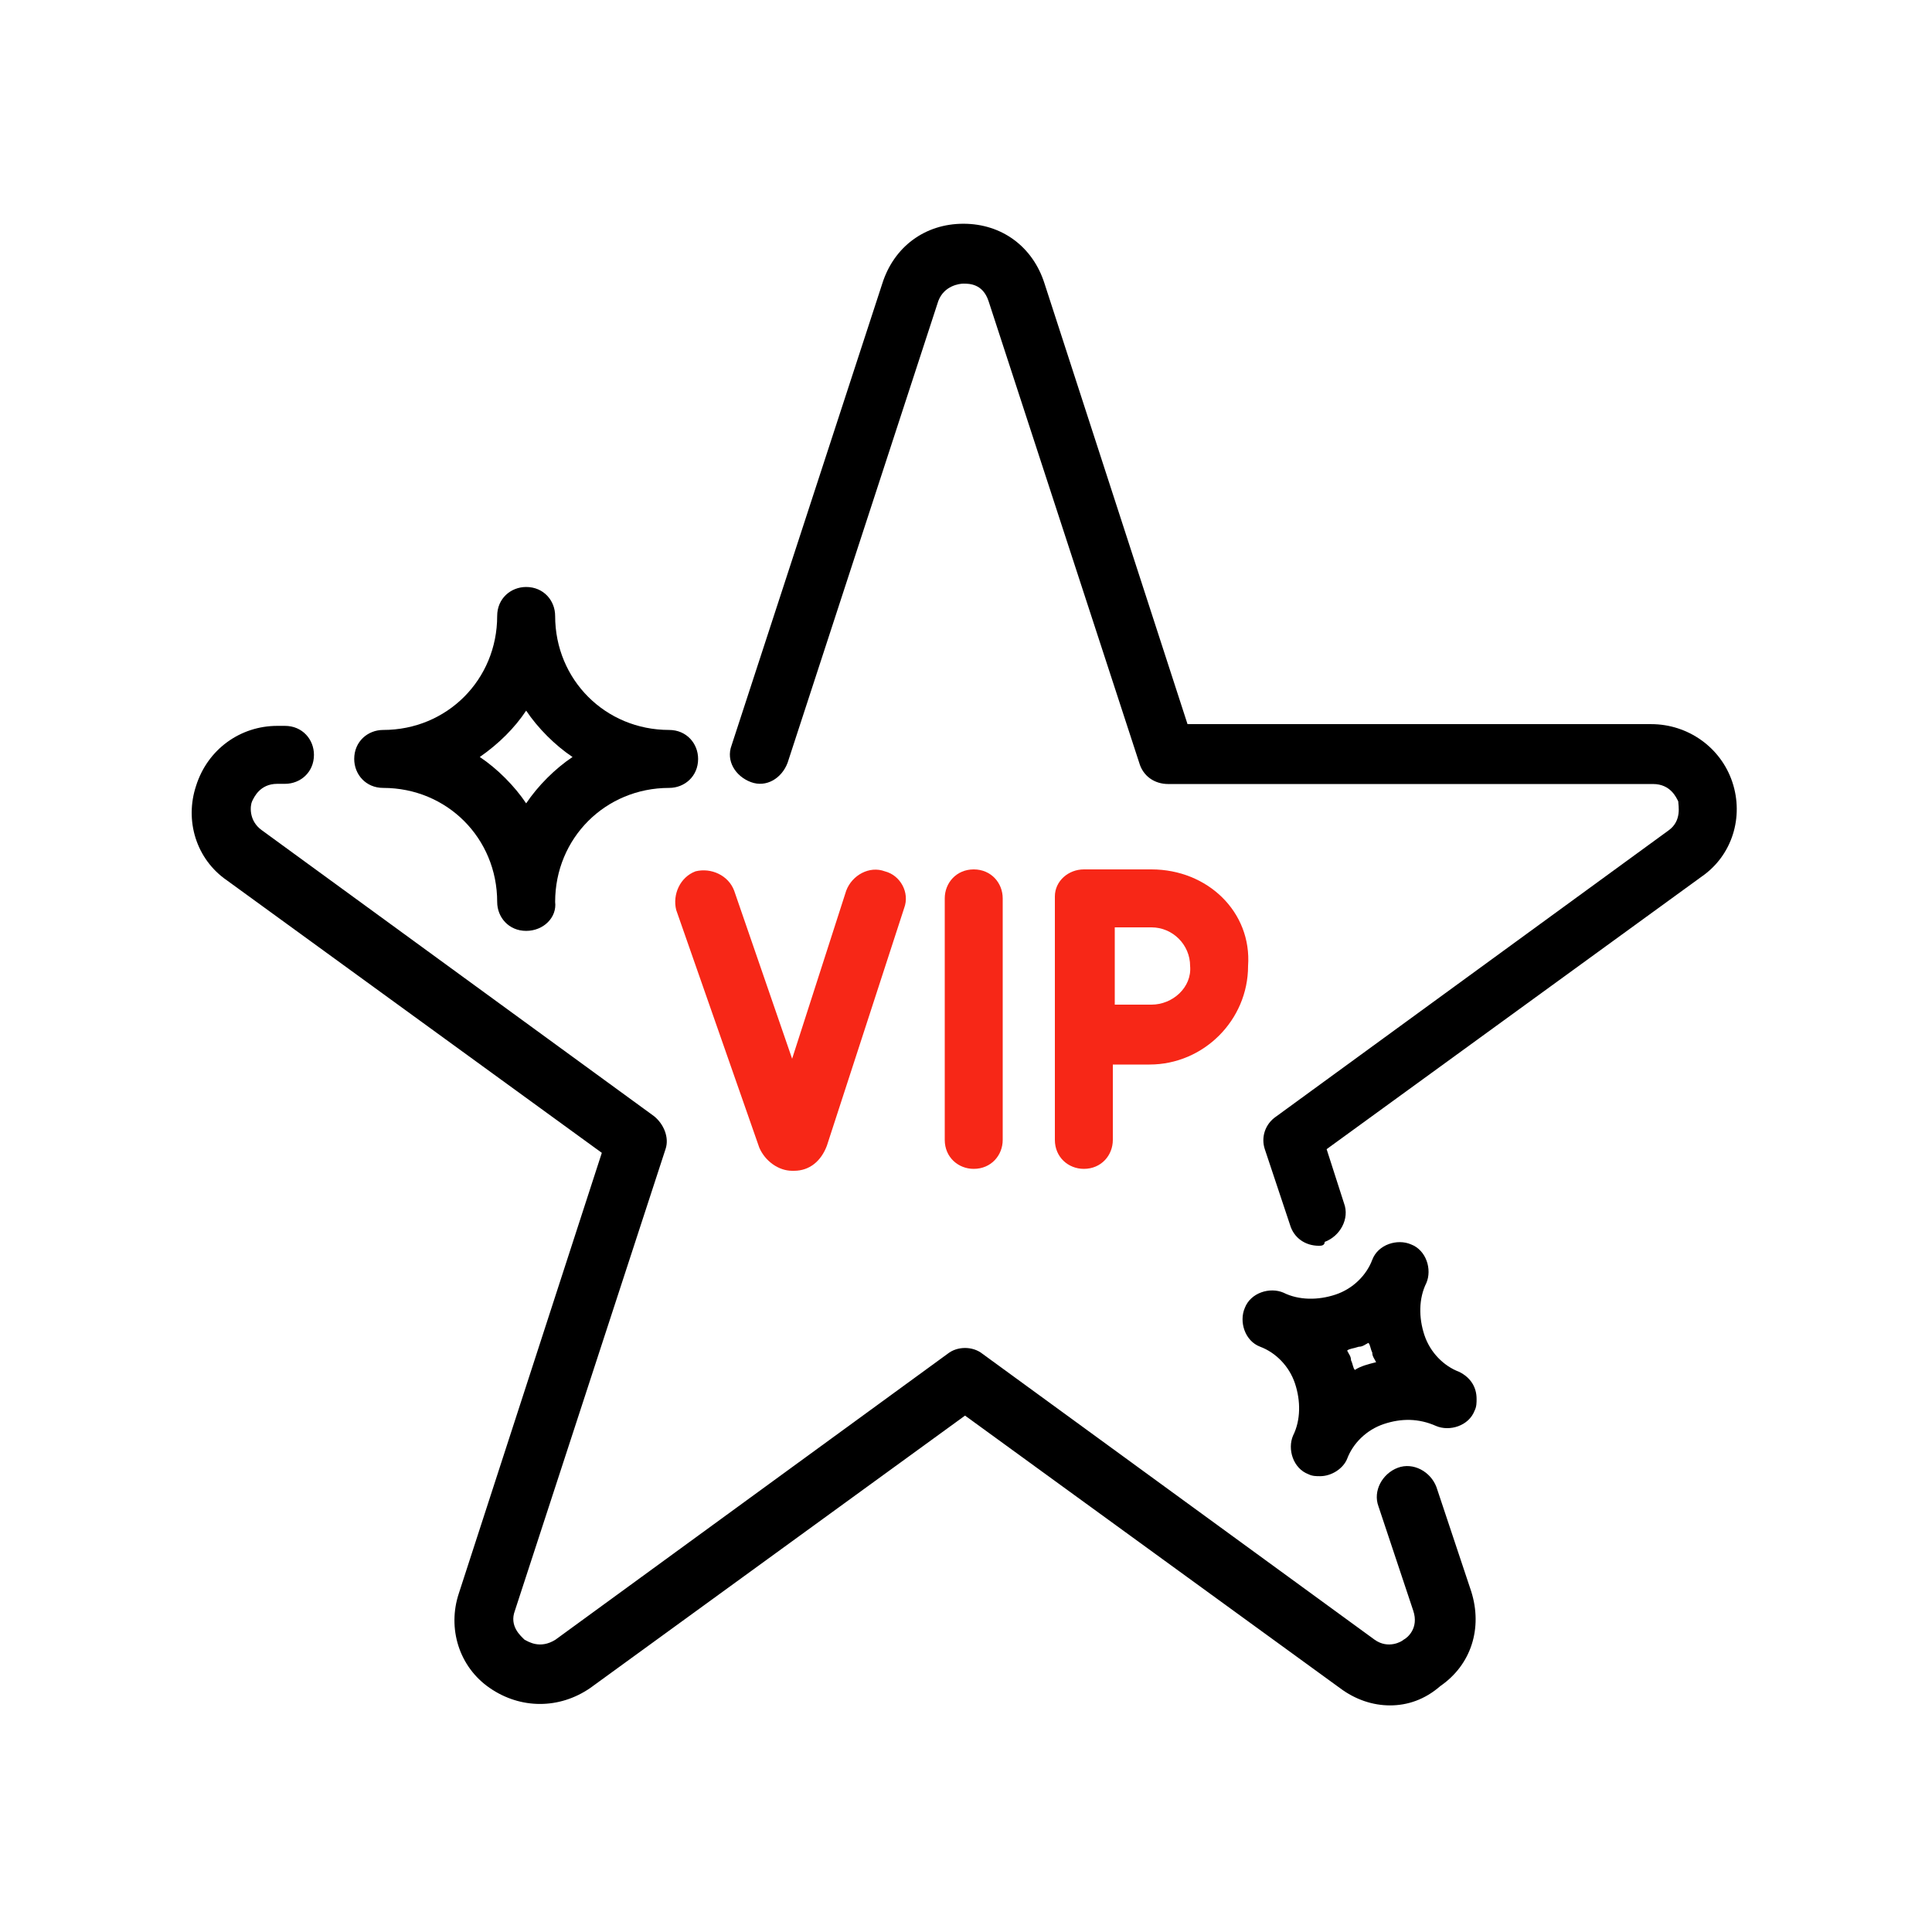
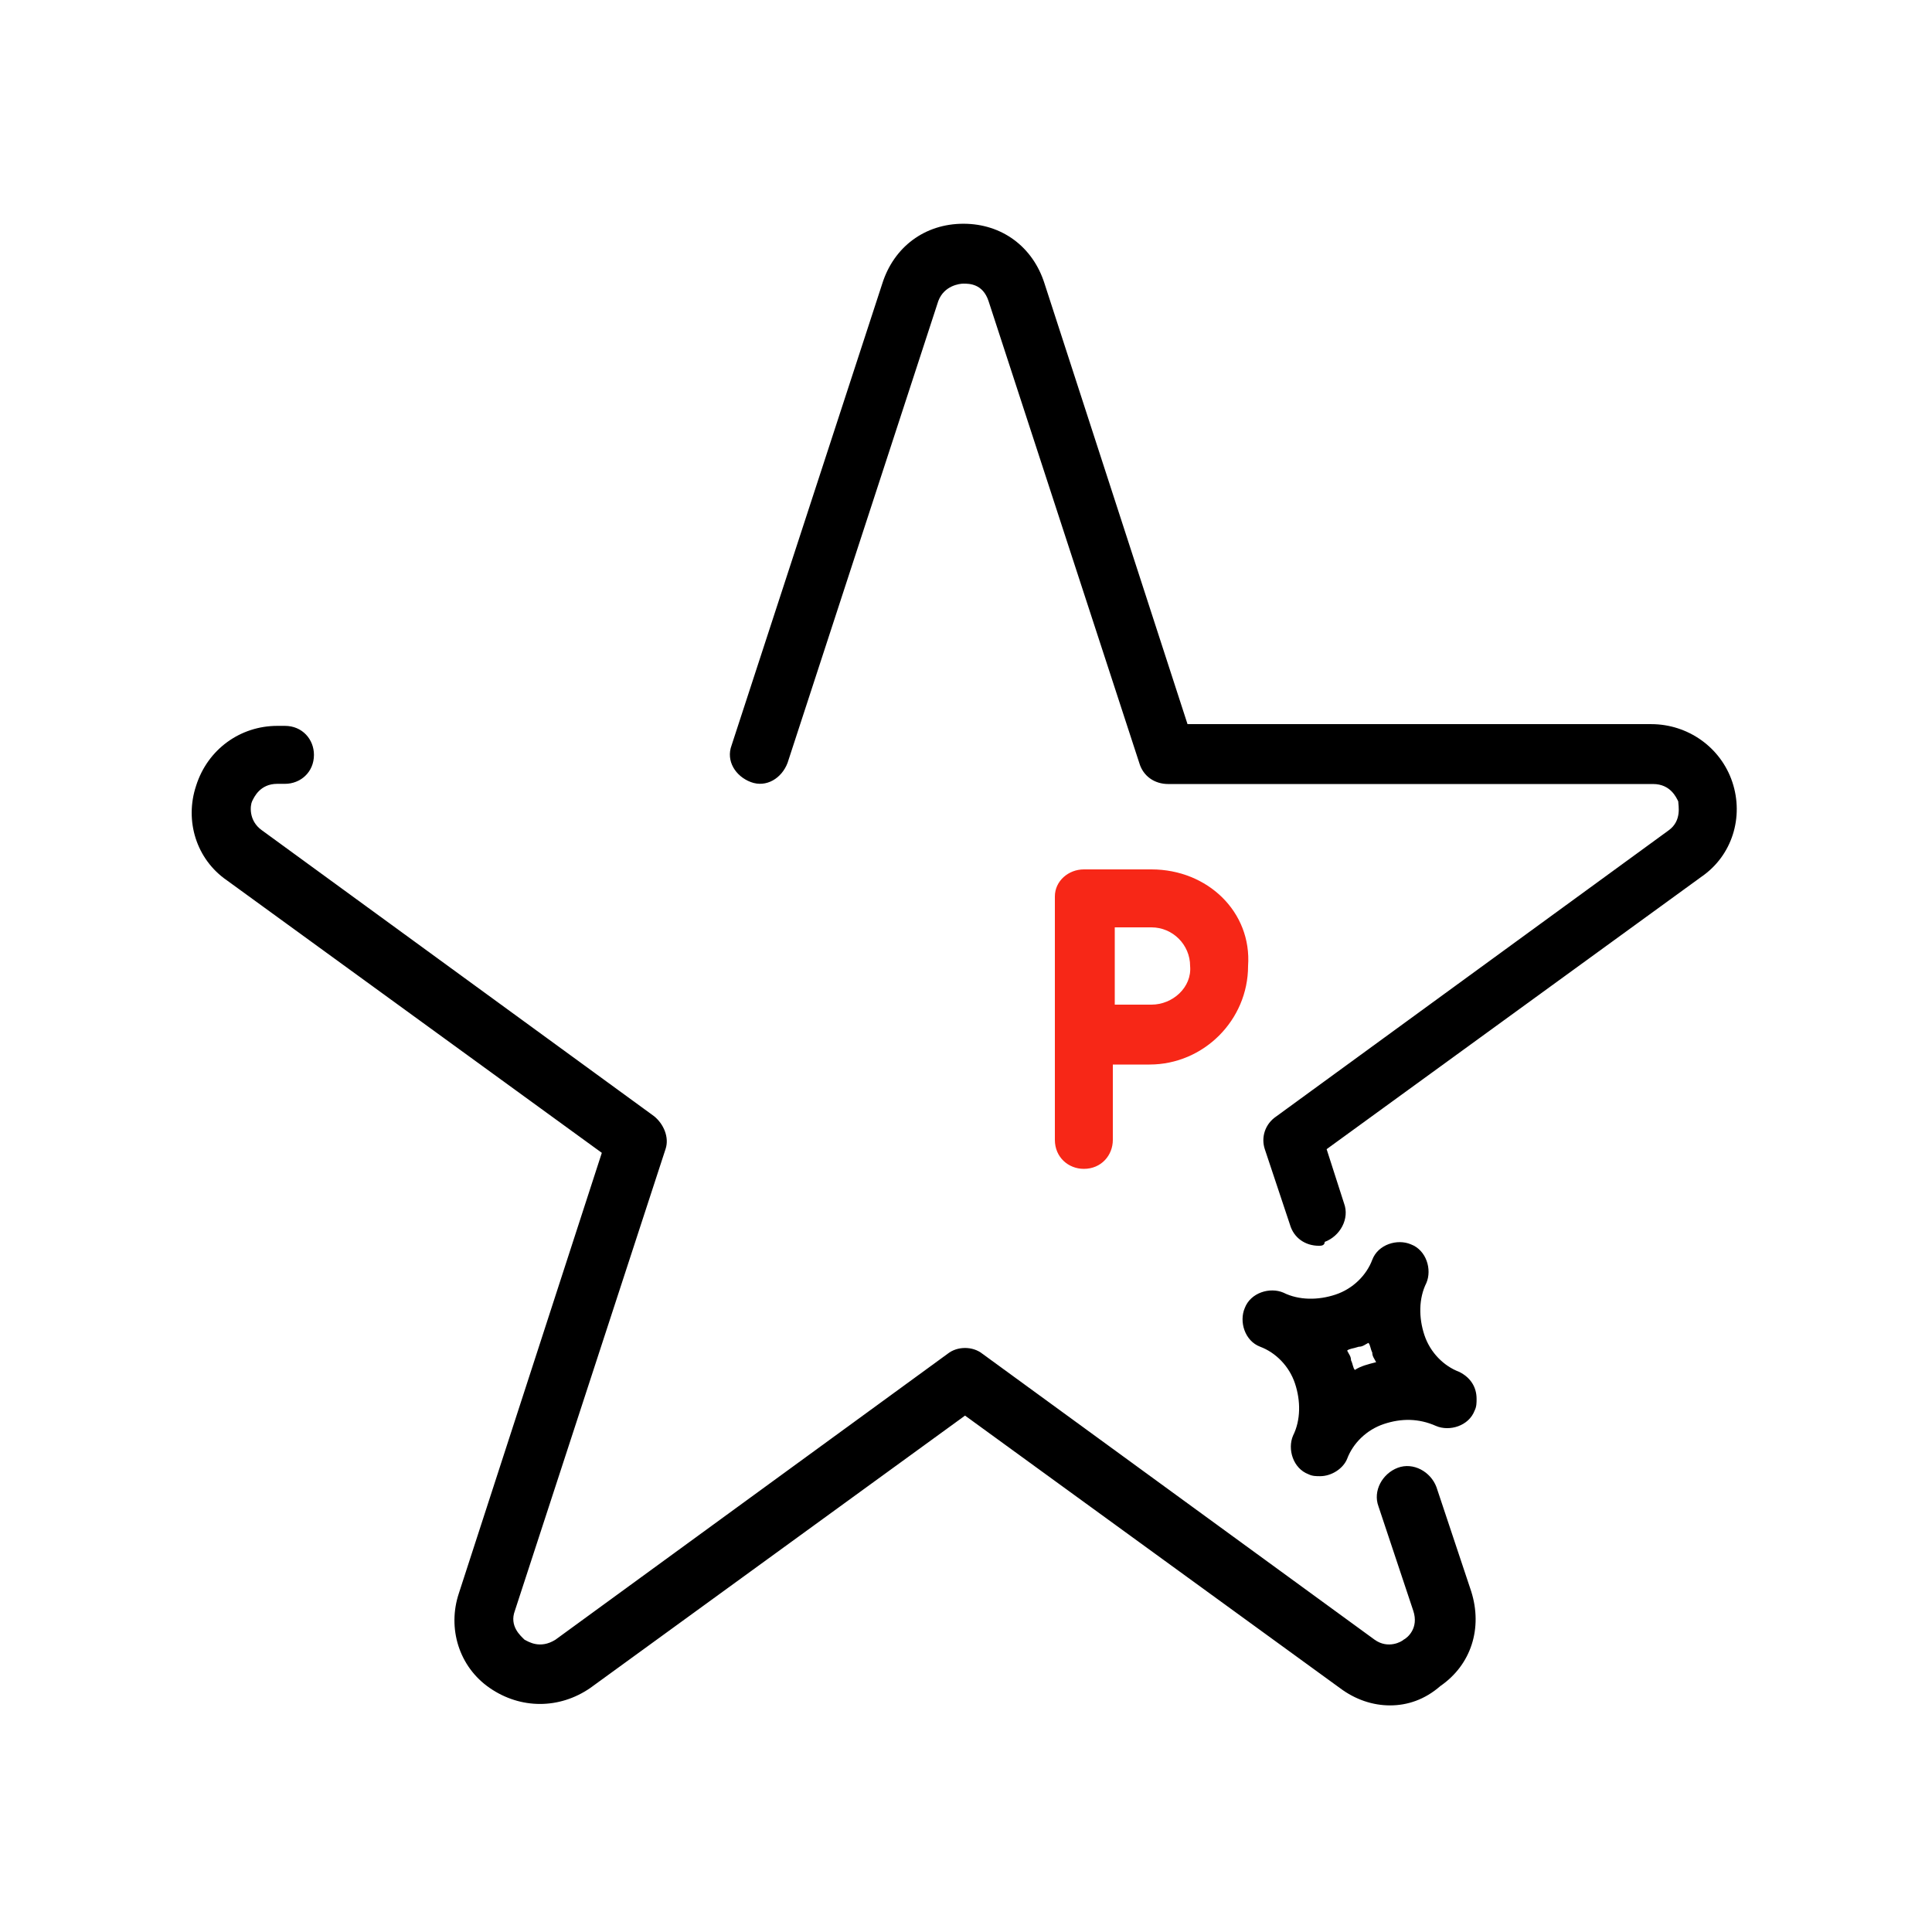
<svg xmlns="http://www.w3.org/2000/svg" version="1.1" id="圖層_1" x="0px" y="0px" viewBox="0 0 100 100" style="enable-background:new 0 0 100 100;" xml:space="preserve">
  <style type="text/css">
	.st0{fill:#F72717;}
</style>
  <g>
    <g id="g97" transform="translate(157.134,326.082)">
      <g id="path99">
-         <path d="M-129.9-277.9c-0.9,0-1.5-0.7-1.5-1.5c0-3.3-2.6-5.9-5.9-5.9c-0.9,0-1.5-0.7-1.5-1.5c0-0.9,0.7-1.5,1.5-1.5     c3.3,0,5.9-2.6,5.9-5.9c0-0.9,0.7-1.5,1.5-1.5c0.9,0,1.5,0.7,1.5,1.5c0,3.3,2.6,5.9,5.9,5.9c0.9,0,1.5,0.7,1.5,1.5     c0,0.9-0.7,1.5-1.5,1.5c-3.3,0-5.9,2.6-5.9,5.9C-128.3-278.6-129-277.9-129.9-277.9z M-132.3-286.9c0.9,0.6,1.8,1.5,2.4,2.4     c0.6-0.9,1.5-1.8,2.4-2.4c-0.9-0.6-1.8-1.5-2.4-2.4C-130.5-288.4-131.3-287.6-132.3-286.9z" />
-       </g>
+         </g>
    </g>
    <g id="g101" transform="translate(404.35,78.071)">
      <g id="path103">
        <path d="M-332.4,10.2c-0.9,0-1.8-0.3-2.6-0.9l-19.4-14.1l-19.4,14.1c-1.6,1.1-3.6,1.1-5.2,0c-1.6-1.1-2.2-3.1-1.6-4.9l7.4-22.8     l-19.4-14.1c-1.6-1.1-2.2-3.1-1.6-4.9c0.6-1.9,2.3-3.1,4.2-3.1h0.4c0.9,0,1.5,0.7,1.5,1.5c0,0.9-0.7,1.5-1.5,1.5h-0.4     c-0.9,0-1.2,0.7-1.3,0.9c-0.1,0.2-0.2,1,0.5,1.5l20.3,14.8c0.5,0.4,0.8,1.1,0.6,1.7l-7.8,23.9c-0.3,0.8,0.3,1.3,0.5,1.5     c0.2,0.1,0.8,0.5,1.6,0l20.3-14.8c0.5-0.4,1.3-0.4,1.8,0l20.3,14.8c0.7,0.5,1.4,0.1,1.5,0c0.2-0.1,0.8-0.6,0.5-1.5l-1.8-5.4     c-0.3-0.8,0.2-1.7,1-2c0.8-0.3,1.7,0.2,2,1l1.8,5.4c0.6,1.9,0,3.8-1.6,4.9C-330.6,9.9-331.5,10.2-332.4,10.2z" />
      </g>
    </g>
    <g id="g105" transform="translate(188.266,326.181)">
      <g id="path107">
        <path d="M-120-261.7c-0.7,0-1.3-0.4-1.5-1.1l-1.3-3.9c-0.2-0.6,0-1.3,0.6-1.7l20.3-14.8c0.7-0.5,0.5-1.3,0.5-1.5     c-0.1-0.2-0.4-0.9-1.3-0.9h-25.1c-0.7,0-1.3-0.4-1.5-1.1l-7.8-23.9c-0.3-0.9-1-0.9-1.3-0.9c-0.2,0-1,0.1-1.3,0.9l-7.8,23.9     c-0.3,0.8-1.1,1.3-1.9,1c-0.8-0.3-1.3-1.1-1-1.9l7.8-23.9c0.6-1.9,2.2-3.1,4.2-3.1c0,0,0,0,0,0c2,0,3.6,1.2,4.2,3.1l7.4,22.8h24     c1.9,0,3.6,1.2,4.2,3c0.6,1.8,0,3.8-1.6,4.9l-19.4,14.1l0.9,2.8c0.3,0.8-0.2,1.7-1,2C-119.7-261.7-119.9-261.7-120-261.7z" />
      </g>
    </g>
    <g>
-       <path class="st0" d="M50.4,45c-0.9,0-1.5,0.7-1.5,1.5V59c0,0.9,0.7,1.5,1.5,1.5c0.9,0,1.5-0.7,1.5-1.5V46.5    C51.9,45.7,51.3,45,50.4,45z" />
-       <path class="st0" d="M45.8,45.1c-0.8-0.3-1.7,0.2-2,1L41,54.8l-3-8.7c-0.3-0.8-1.2-1.2-2-1c-0.8,0.3-1.2,1.2-1,2l4.3,12.3    c0,0,0,0,0,0c0.3,0.7,1,1.2,1.7,1.2c0,0,0,0,0.1,0c0.8,0,1.4-0.5,1.7-1.3L46.8,47C47.1,46.2,46.6,45.3,45.8,45.1z" />
      <path class="st0" d="M59.6,45h-3.4c0,0-0.1,0-0.1,0c-0.8,0-1.5,0.6-1.5,1.4c0,0,0,0,0,0c0,0,0,0.1,0,0.1V59c0,0.9,0.7,1.5,1.5,1.5    c0.9,0,1.5-0.7,1.5-1.5v-3.9c0.7,0,1.5,0,1.9,0c2.8,0,5.1-2.3,5.1-5.1C64.8,47.2,62.5,45,59.6,45z M59.6,52c-0.4,0-1.2,0-1.9,0v-2    c0-0.4,0-1.2,0-2h1.9c1.1,0,2,0.9,2,2C61.7,51.1,60.7,52,59.6,52z" />
    </g>
    <g id="g125" transform="translate(417.728,112.107)">
      <g id="path127">
        <path d="M-349.4-35.7c-0.2,0-0.4,0-0.6-0.1c-0.8-0.3-1.1-1.3-0.8-2c0,0,0,0,0,0c0.4-0.8,0.4-1.8,0.1-2.7c-0.3-0.9-1-1.6-1.8-1.9     c0,0,0,0,0,0c-0.8-0.3-1.1-1.3-0.8-2c0.3-0.8,1.3-1.1,2-0.8c0,0,0,0,0,0c0.8,0.4,1.8,0.4,2.7,0.1c0.9-0.3,1.6-1,1.9-1.8     c0,0,0,0,0,0c0.3-0.8,1.3-1.1,2-0.8c0.8,0.3,1.1,1.3,0.8,2c0,0,0,0,0,0c-0.4,0.8-0.4,1.8-0.1,2.7c0.3,0.9,1,1.6,1.8,1.9     c0.6,0.3,0.9,0.8,0.9,1.4c0,0.2,0,0.4-0.1,0.6c-0.3,0.8-1.3,1.1-2,0.8c-0.9-0.4-1.8-0.4-2.7-0.1c-0.9,0.3-1.6,1-1.9,1.8     c0,0,0,0,0,0C-348.2-36.1-348.8-35.7-349.4-35.7z M-348-42.2c0.1,0.2,0.2,0.3,0.2,0.5c0.1,0.2,0.1,0.4,0.2,0.5     c0.3-0.2,0.7-0.3,1.1-0.4c-0.1-0.2-0.2-0.3-0.2-0.5c-0.1-0.2-0.1-0.4-0.2-0.5c-0.2,0.1-0.3,0.2-0.5,0.2     C-347.7-42.3-347.9-42.3-348-42.2z" />
      </g>
    </g>
  </g>
</svg>